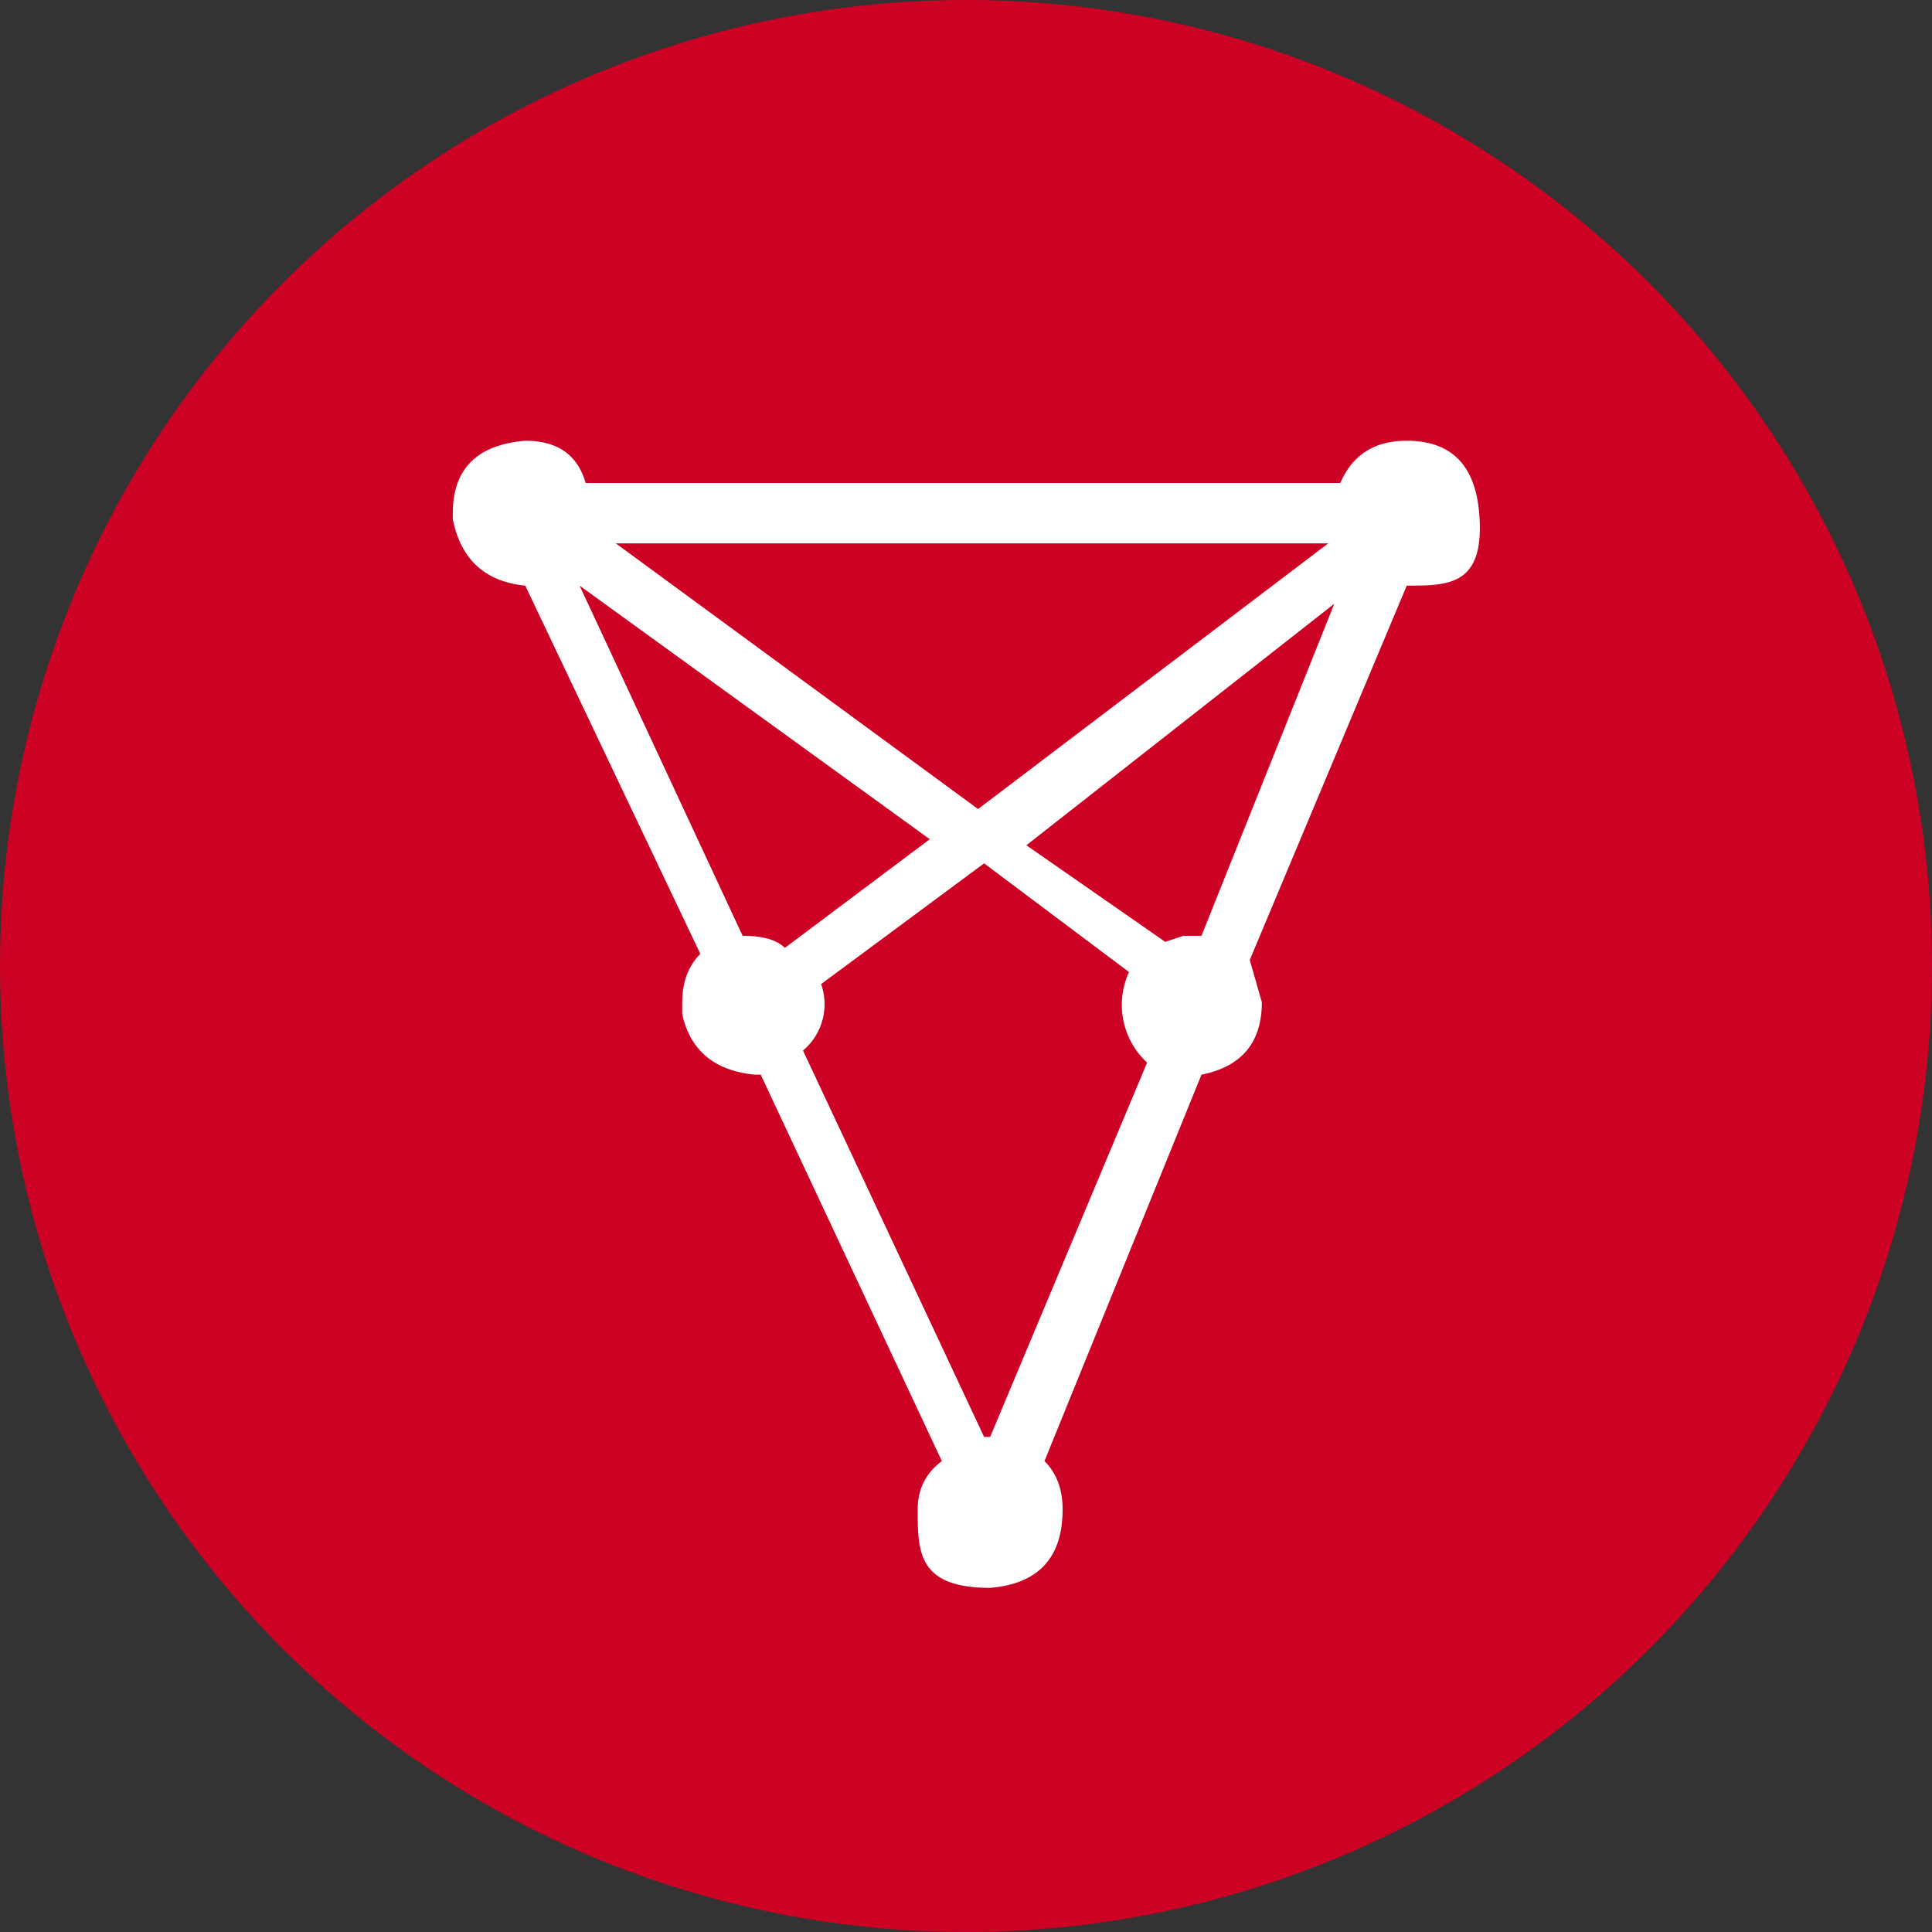
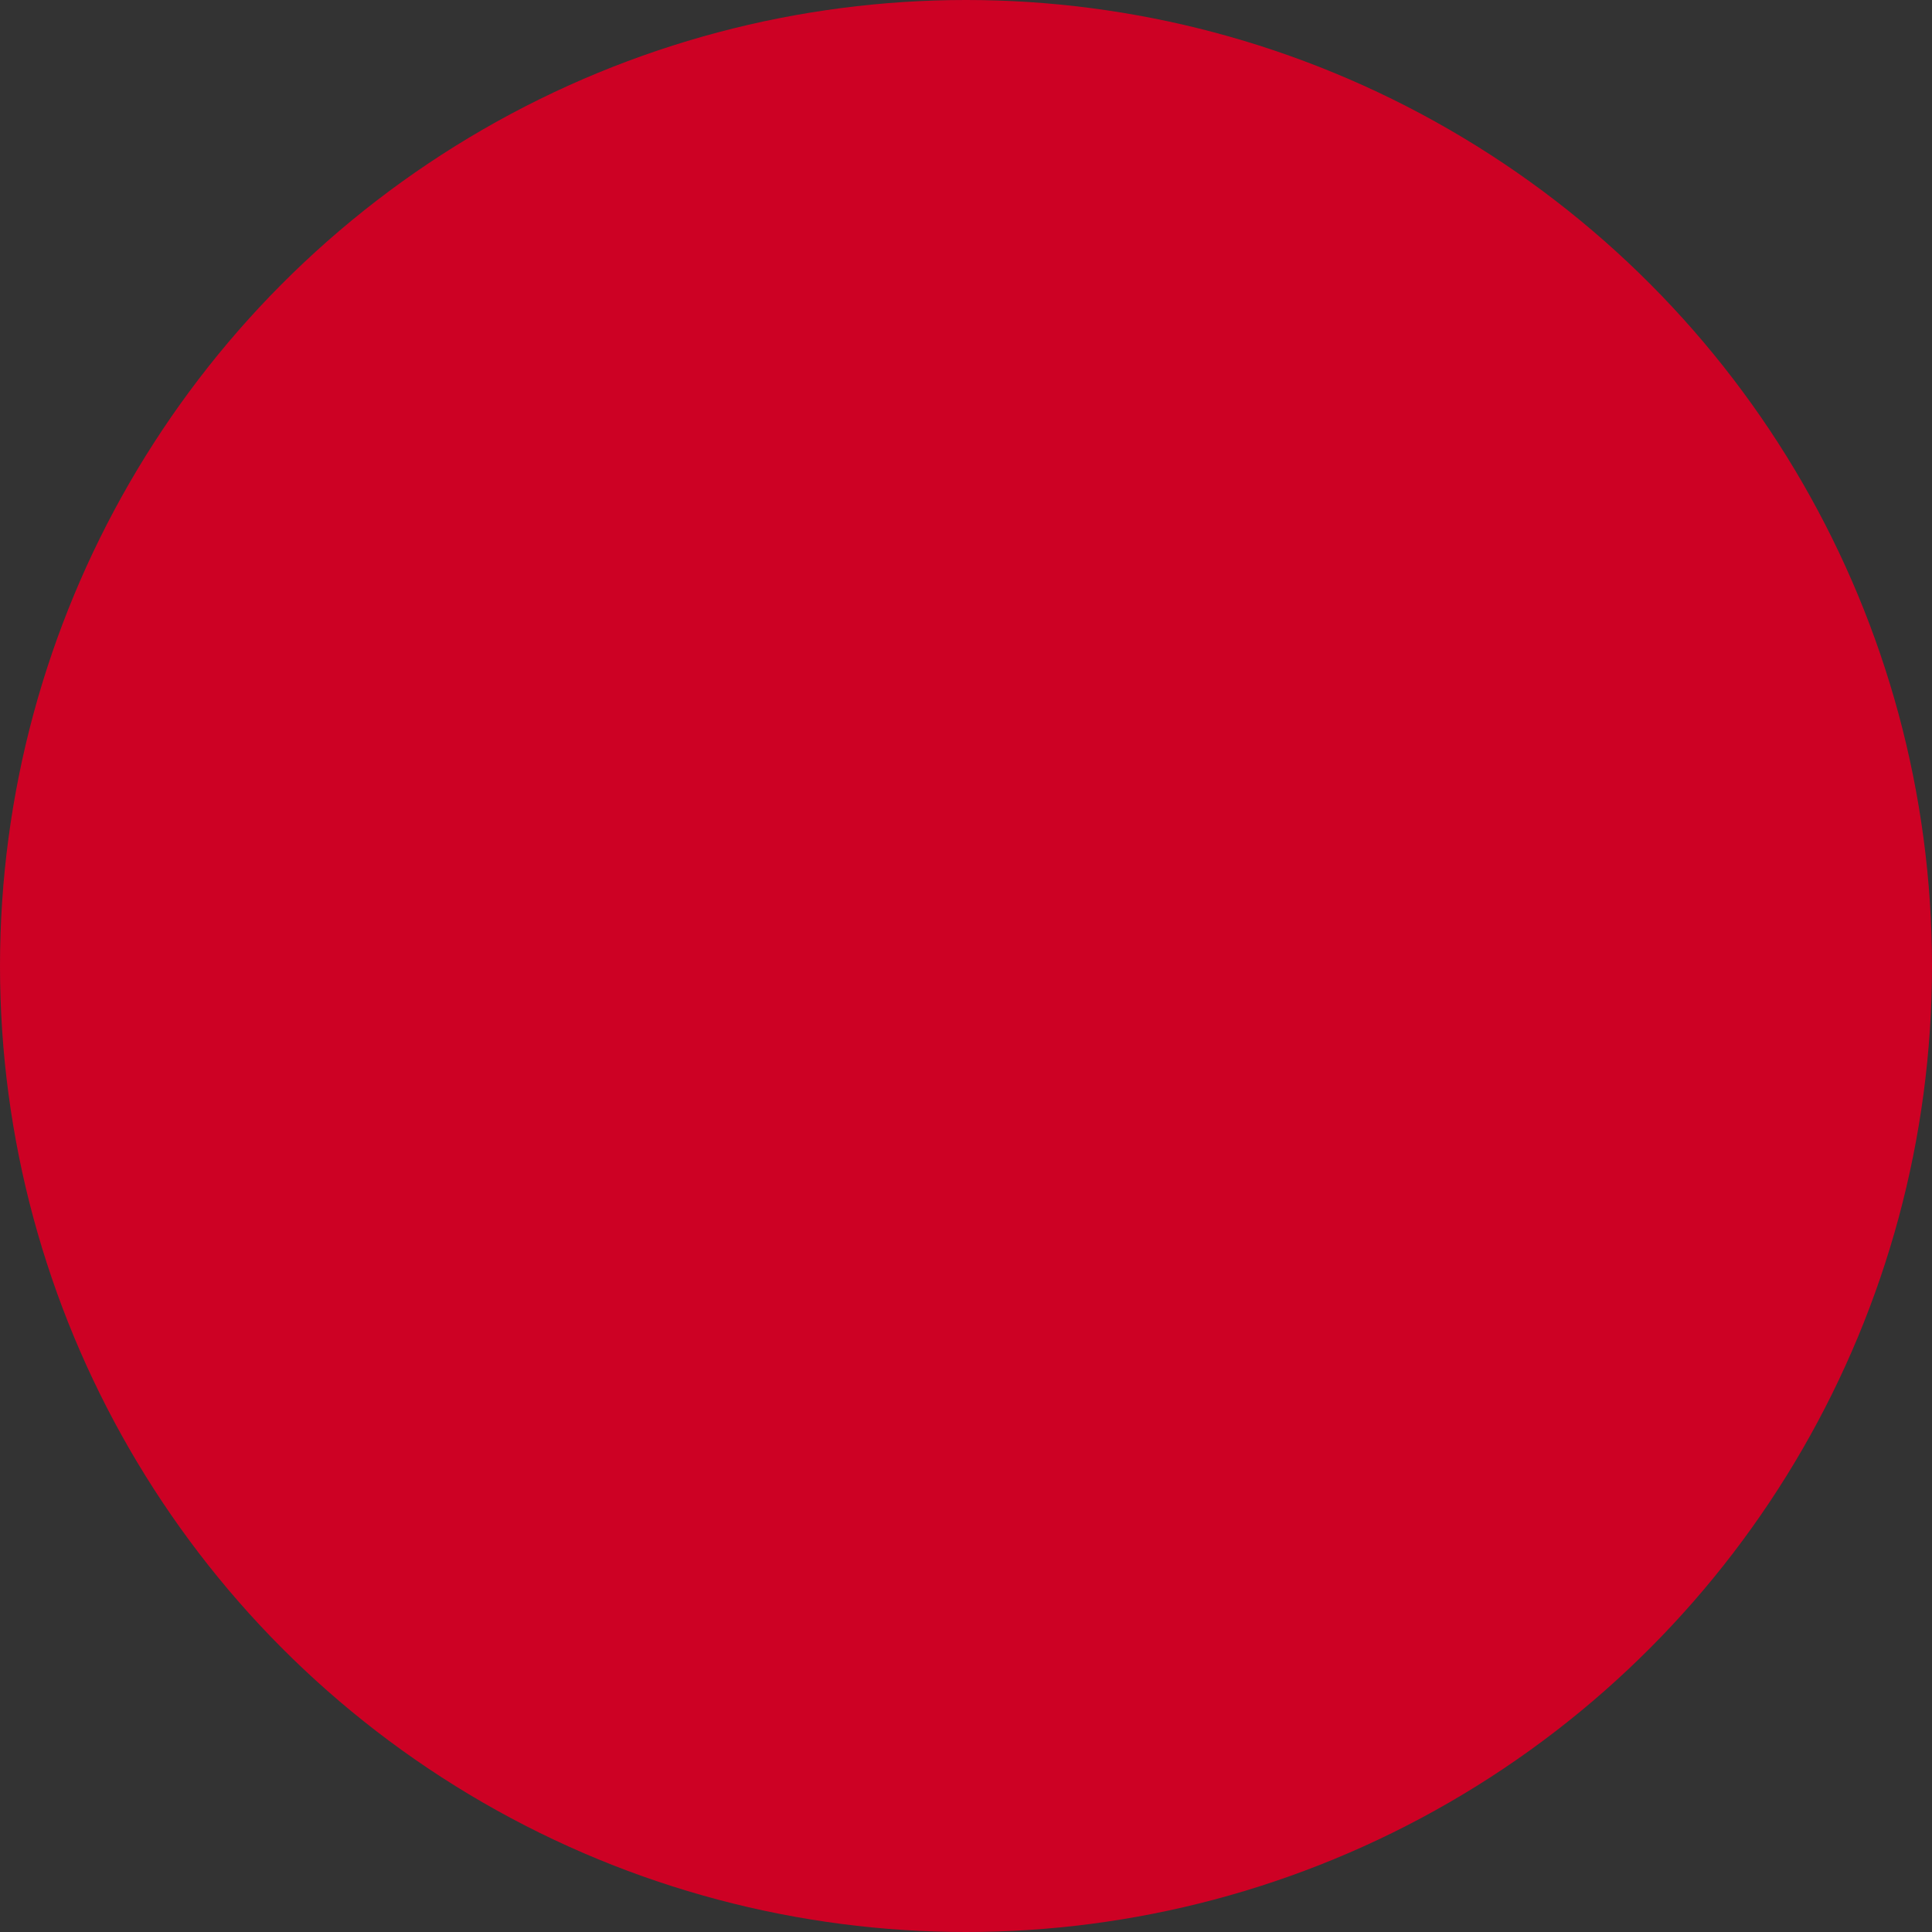
<svg xmlns="http://www.w3.org/2000/svg" width="32" height="32">
  <rect width="100%" height="100%" fill="#333333" stroke="none" />
  <g fill="none" fill-rule="evenodd">
    <circle cx="16" cy="16" r="16" fill="#cd0124" fill-rule="nonzero" />
-     <path fill="#fff" d="M23.3 7.3q1.1 0 1.2 1.2c.1 1.2-.5 1.2-1.2 1.2l-2.6 6.2.2.7q0 1-1 1.2l-2.6 6.4q.3.3.3.8 0 1.2-1.2 1.3c-1.2 0-1.2-.6-1.2-1.3q0-.5.4-.8l-3-6.4h-.1q-1-.1-1.2-1v-.2q0-.5.3-.8L8.7 9.7q-1-.1-1.2-1.1v-.1q0-1.1 1.2-1.2.8 0 1 .7h12.5q.3-.7 1.1-.7m-7 7-2.7 2a1 1 0 0 1-.3 1.1l3 6.4h.1l2.6-6.2a1.3 1.3 0 0 1-.3-1.5zM9.6 9.7l2.7 5.8q.5 0 .7.2l2.4-1.8zm12.5.3L17 14l2.3 1.6.3-.1h.3zM22 9H10.2l6 4.4z" />
  </g>
</svg>